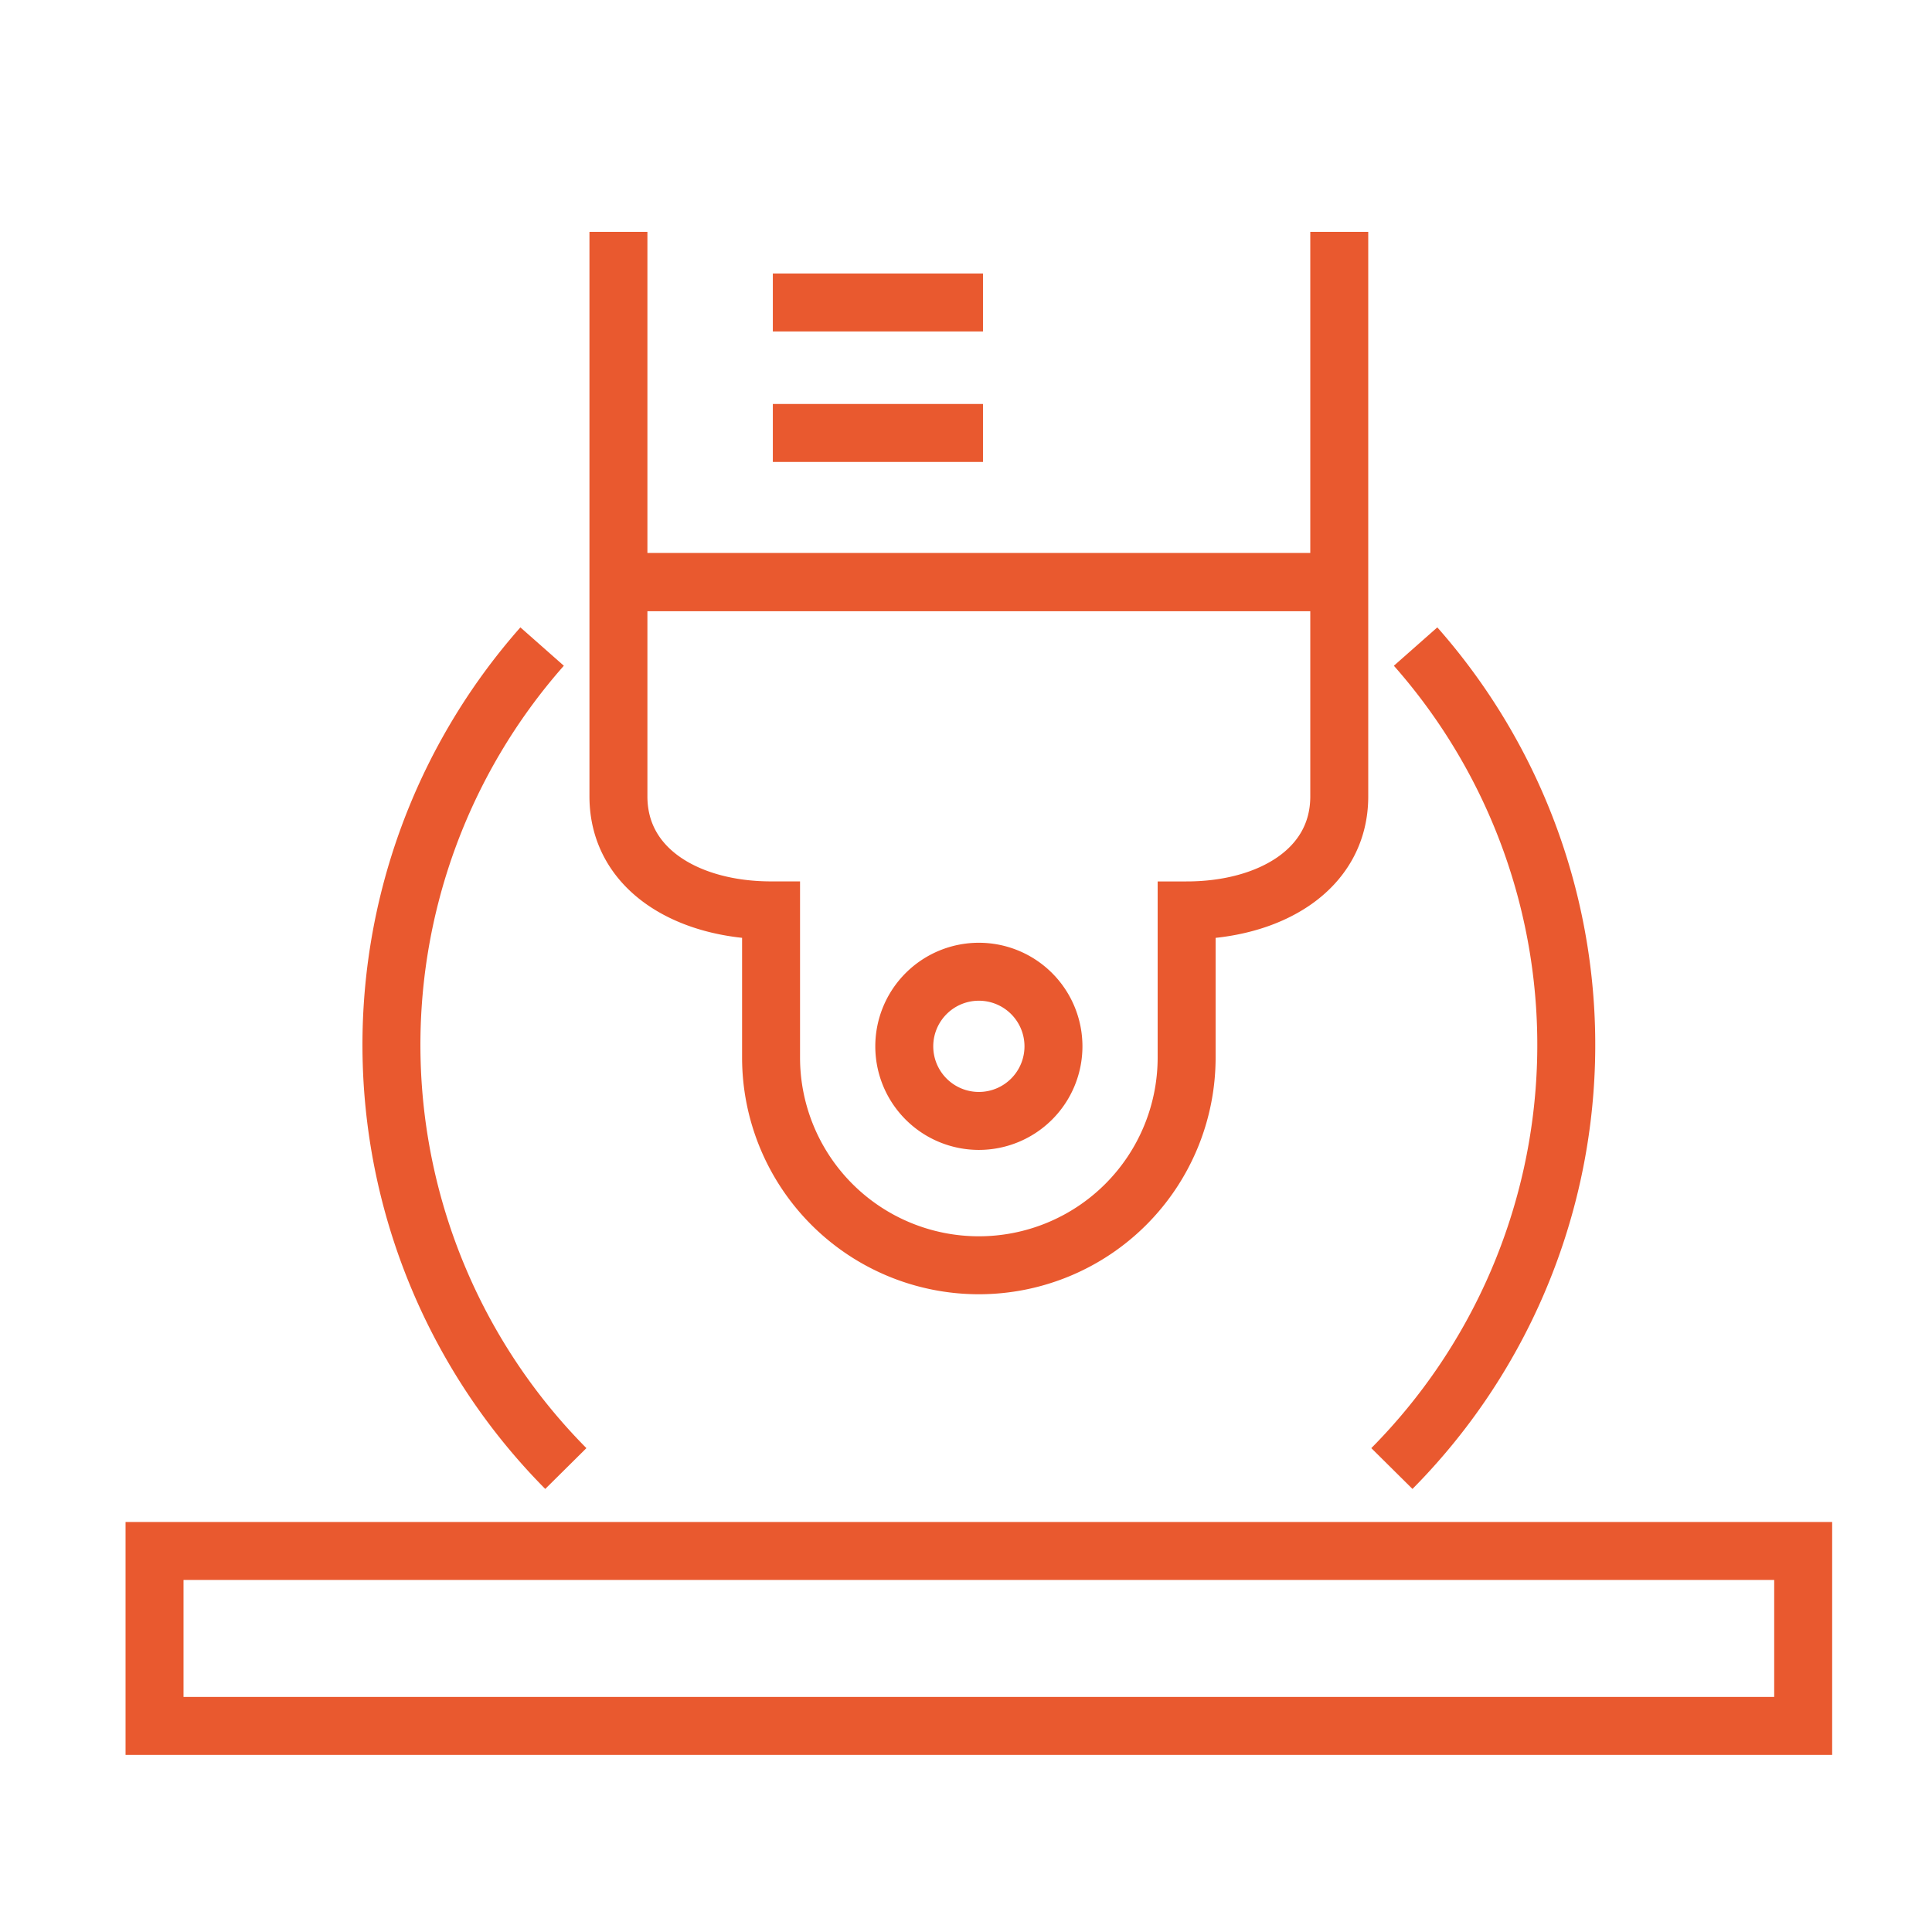
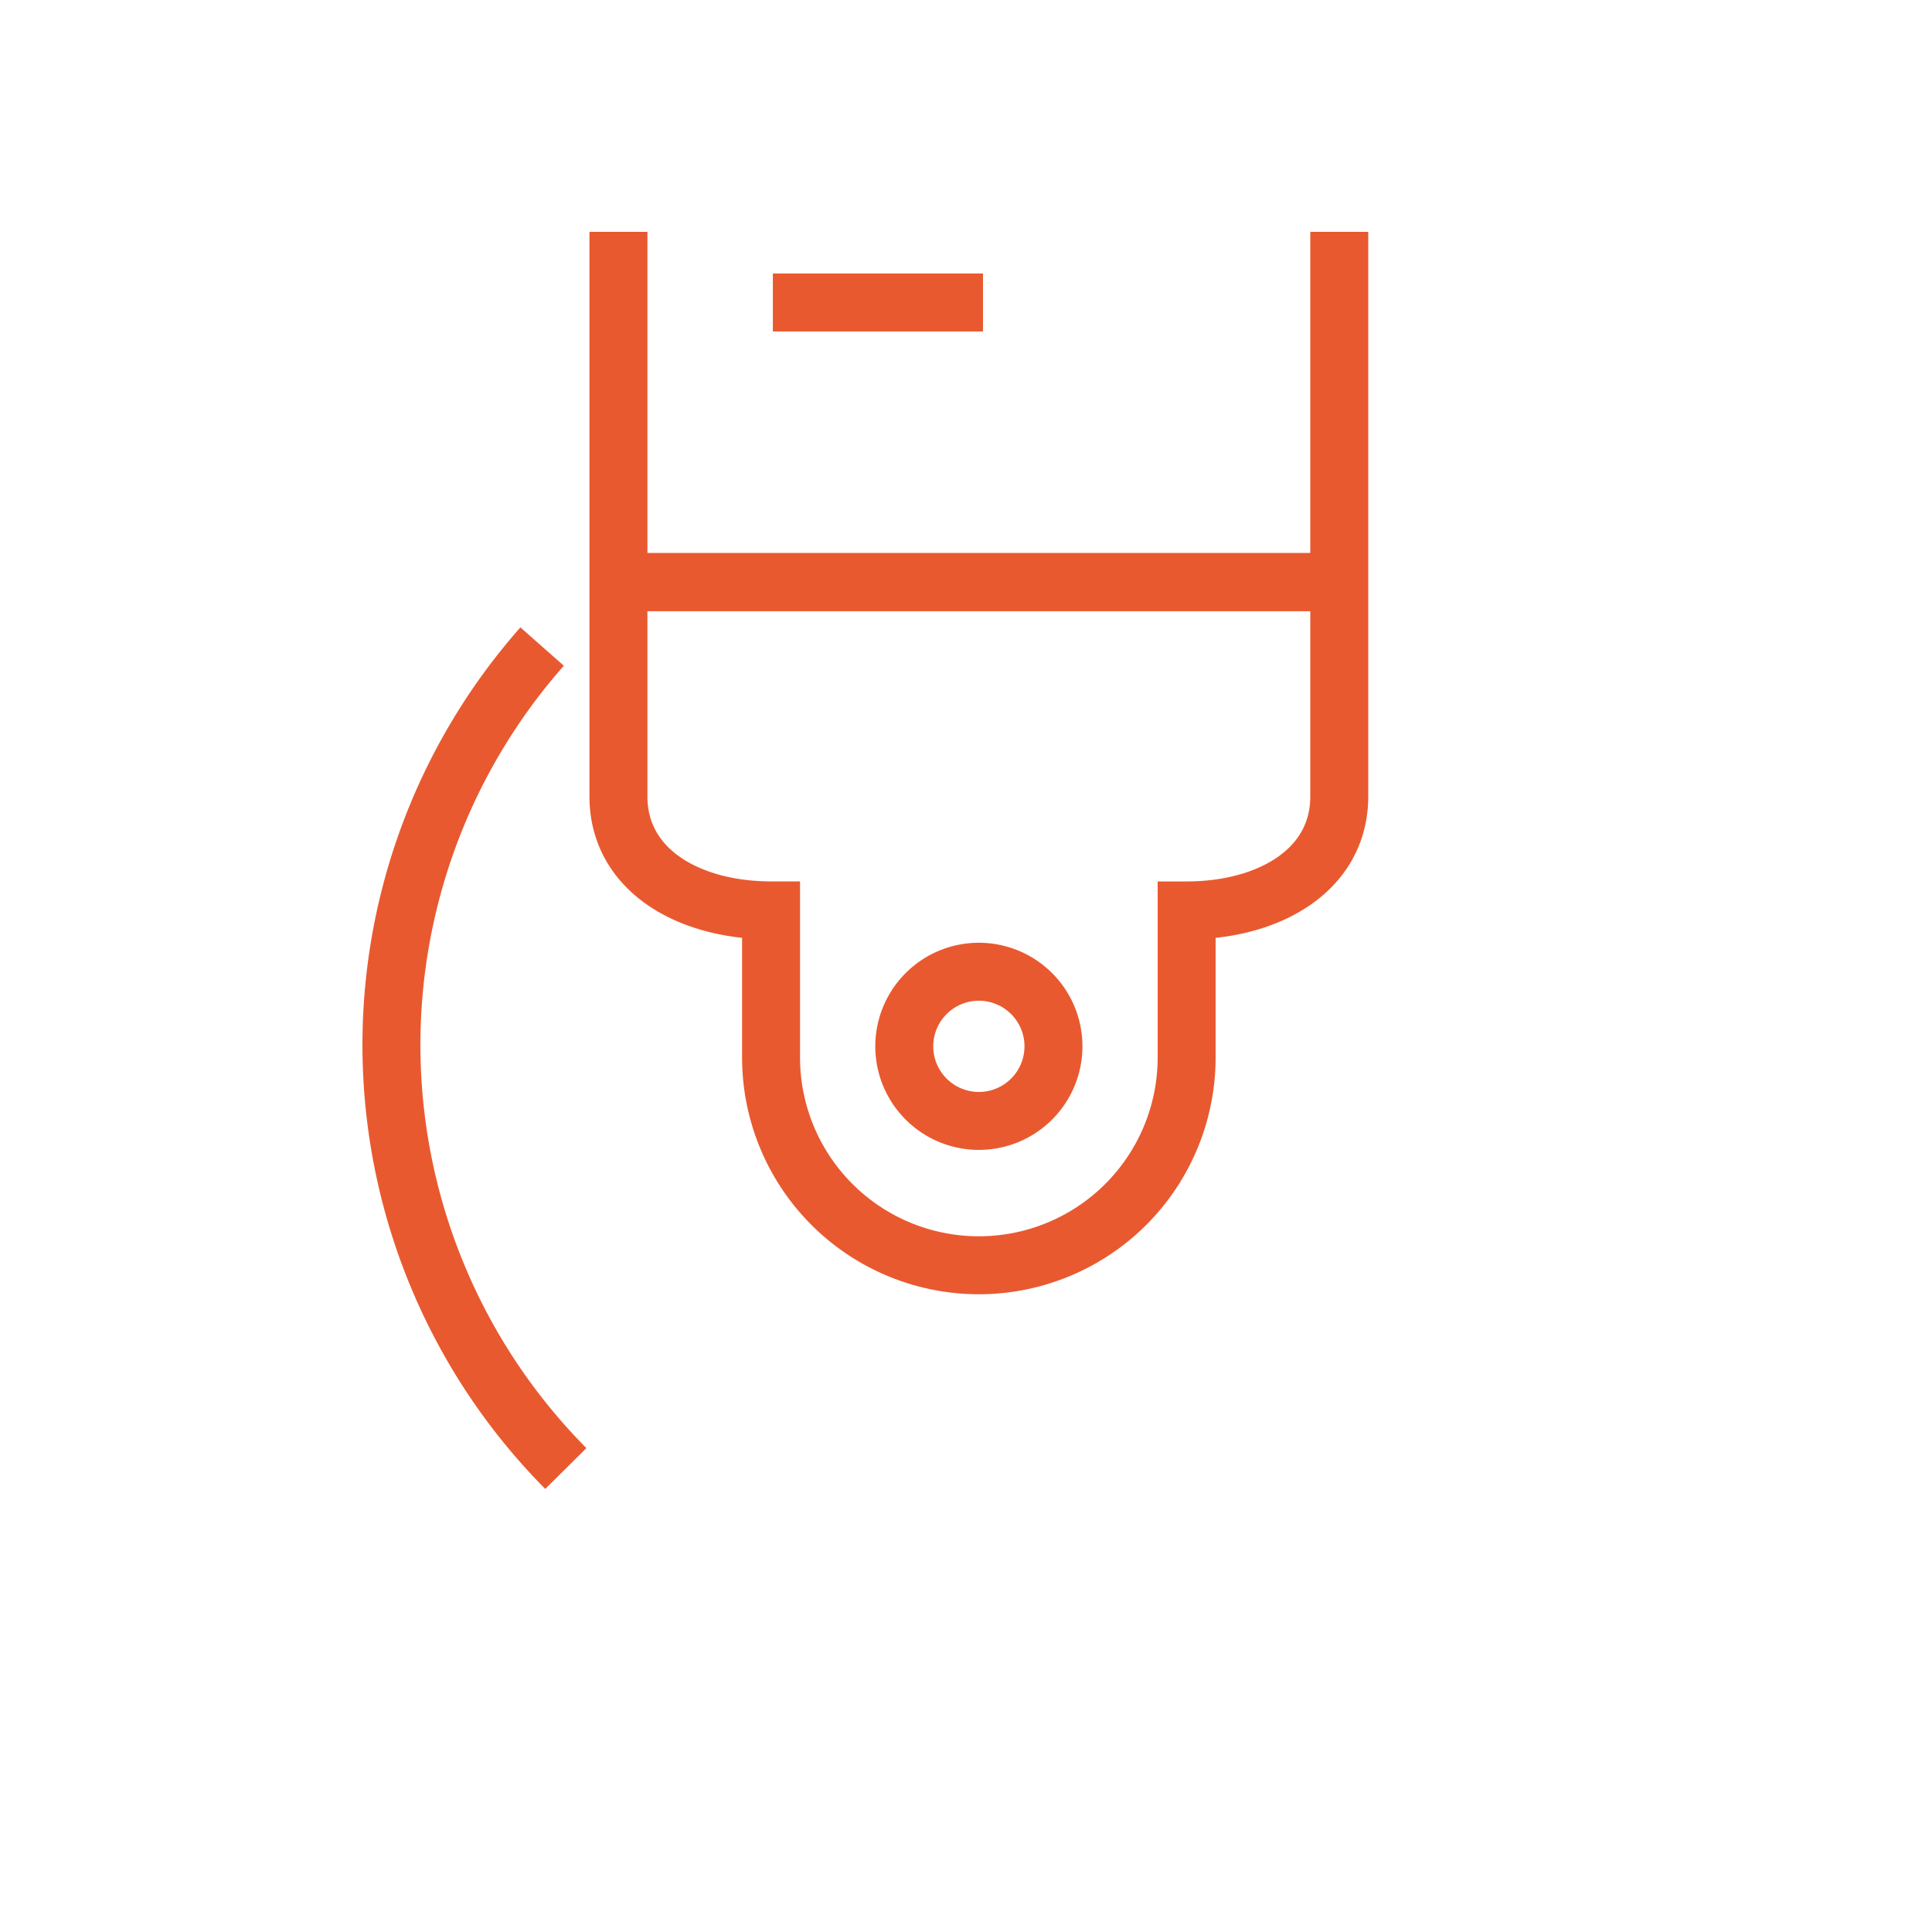
<svg xmlns="http://www.w3.org/2000/svg" width="100" height="100" viewBox="0 0 100 100">
  <defs>
    <style>.a,.b{fill:none;}.b{stroke:#e9592f;stroke-miterlimit:10;stroke-width:3px;}</style>
  </defs>
  <g transform="translate(-311 -3127)">
    <rect class="a" width="100" height="100" transform="translate(311 3127)" />
    <g transform="translate(318.999 3139)">
      <path class="b" d="M861.962,188.965c0,33.254,0,20.884,0,29.223,0,3.807-3.617,5.9-7.9,5.9V231.7a10.755,10.755,0,0,1-10.755,10.755h0A10.755,10.755,0,0,1,832.552,231.7v-7.614c-4.283,0-7.9-2.094-7.9-5.9V188.965" transform="translate(-800.641 -188.965)" />
      <path class="b" d="M815.034,264.566a31.149,31.149,0,0,1-1.227-42.545" transform="translate(-793.746 -200.555)" />
-       <path class="b" d="M886.737,222.021a31.149,31.149,0,0,1-1.227,42.545" transform="translate(-821.465 -200.555)" />
      <line class="b" x1="37.31" transform="translate(24.012 18.129)" />
-       <path class="b" d="M854.455,250.891a3.861,3.861,0,1,1-3.861-3.861A3.861,3.861,0,0,1,854.455,250.891Z" transform="translate(-807.927 -208.733)" />
+       <path class="b" d="M854.455,250.891a3.861,3.861,0,1,1-3.861-3.861A3.861,3.861,0,0,1,854.455,250.891" transform="translate(-807.927 -208.733)" />
      <line class="b" x1="37.31" transform="translate(24.012 18.129)" />
      <g transform="translate(32.003 3.656)">
        <line class="b" x2="10.877" transform="translate(0 0)" />
-         <line class="b" x2="10.877" transform="translate(0 6.754)" />
      </g>
-       <rect class="b" width="85.333" height="9.055" transform="translate(0 68.278)" />
    </g>
  </g>
</svg>